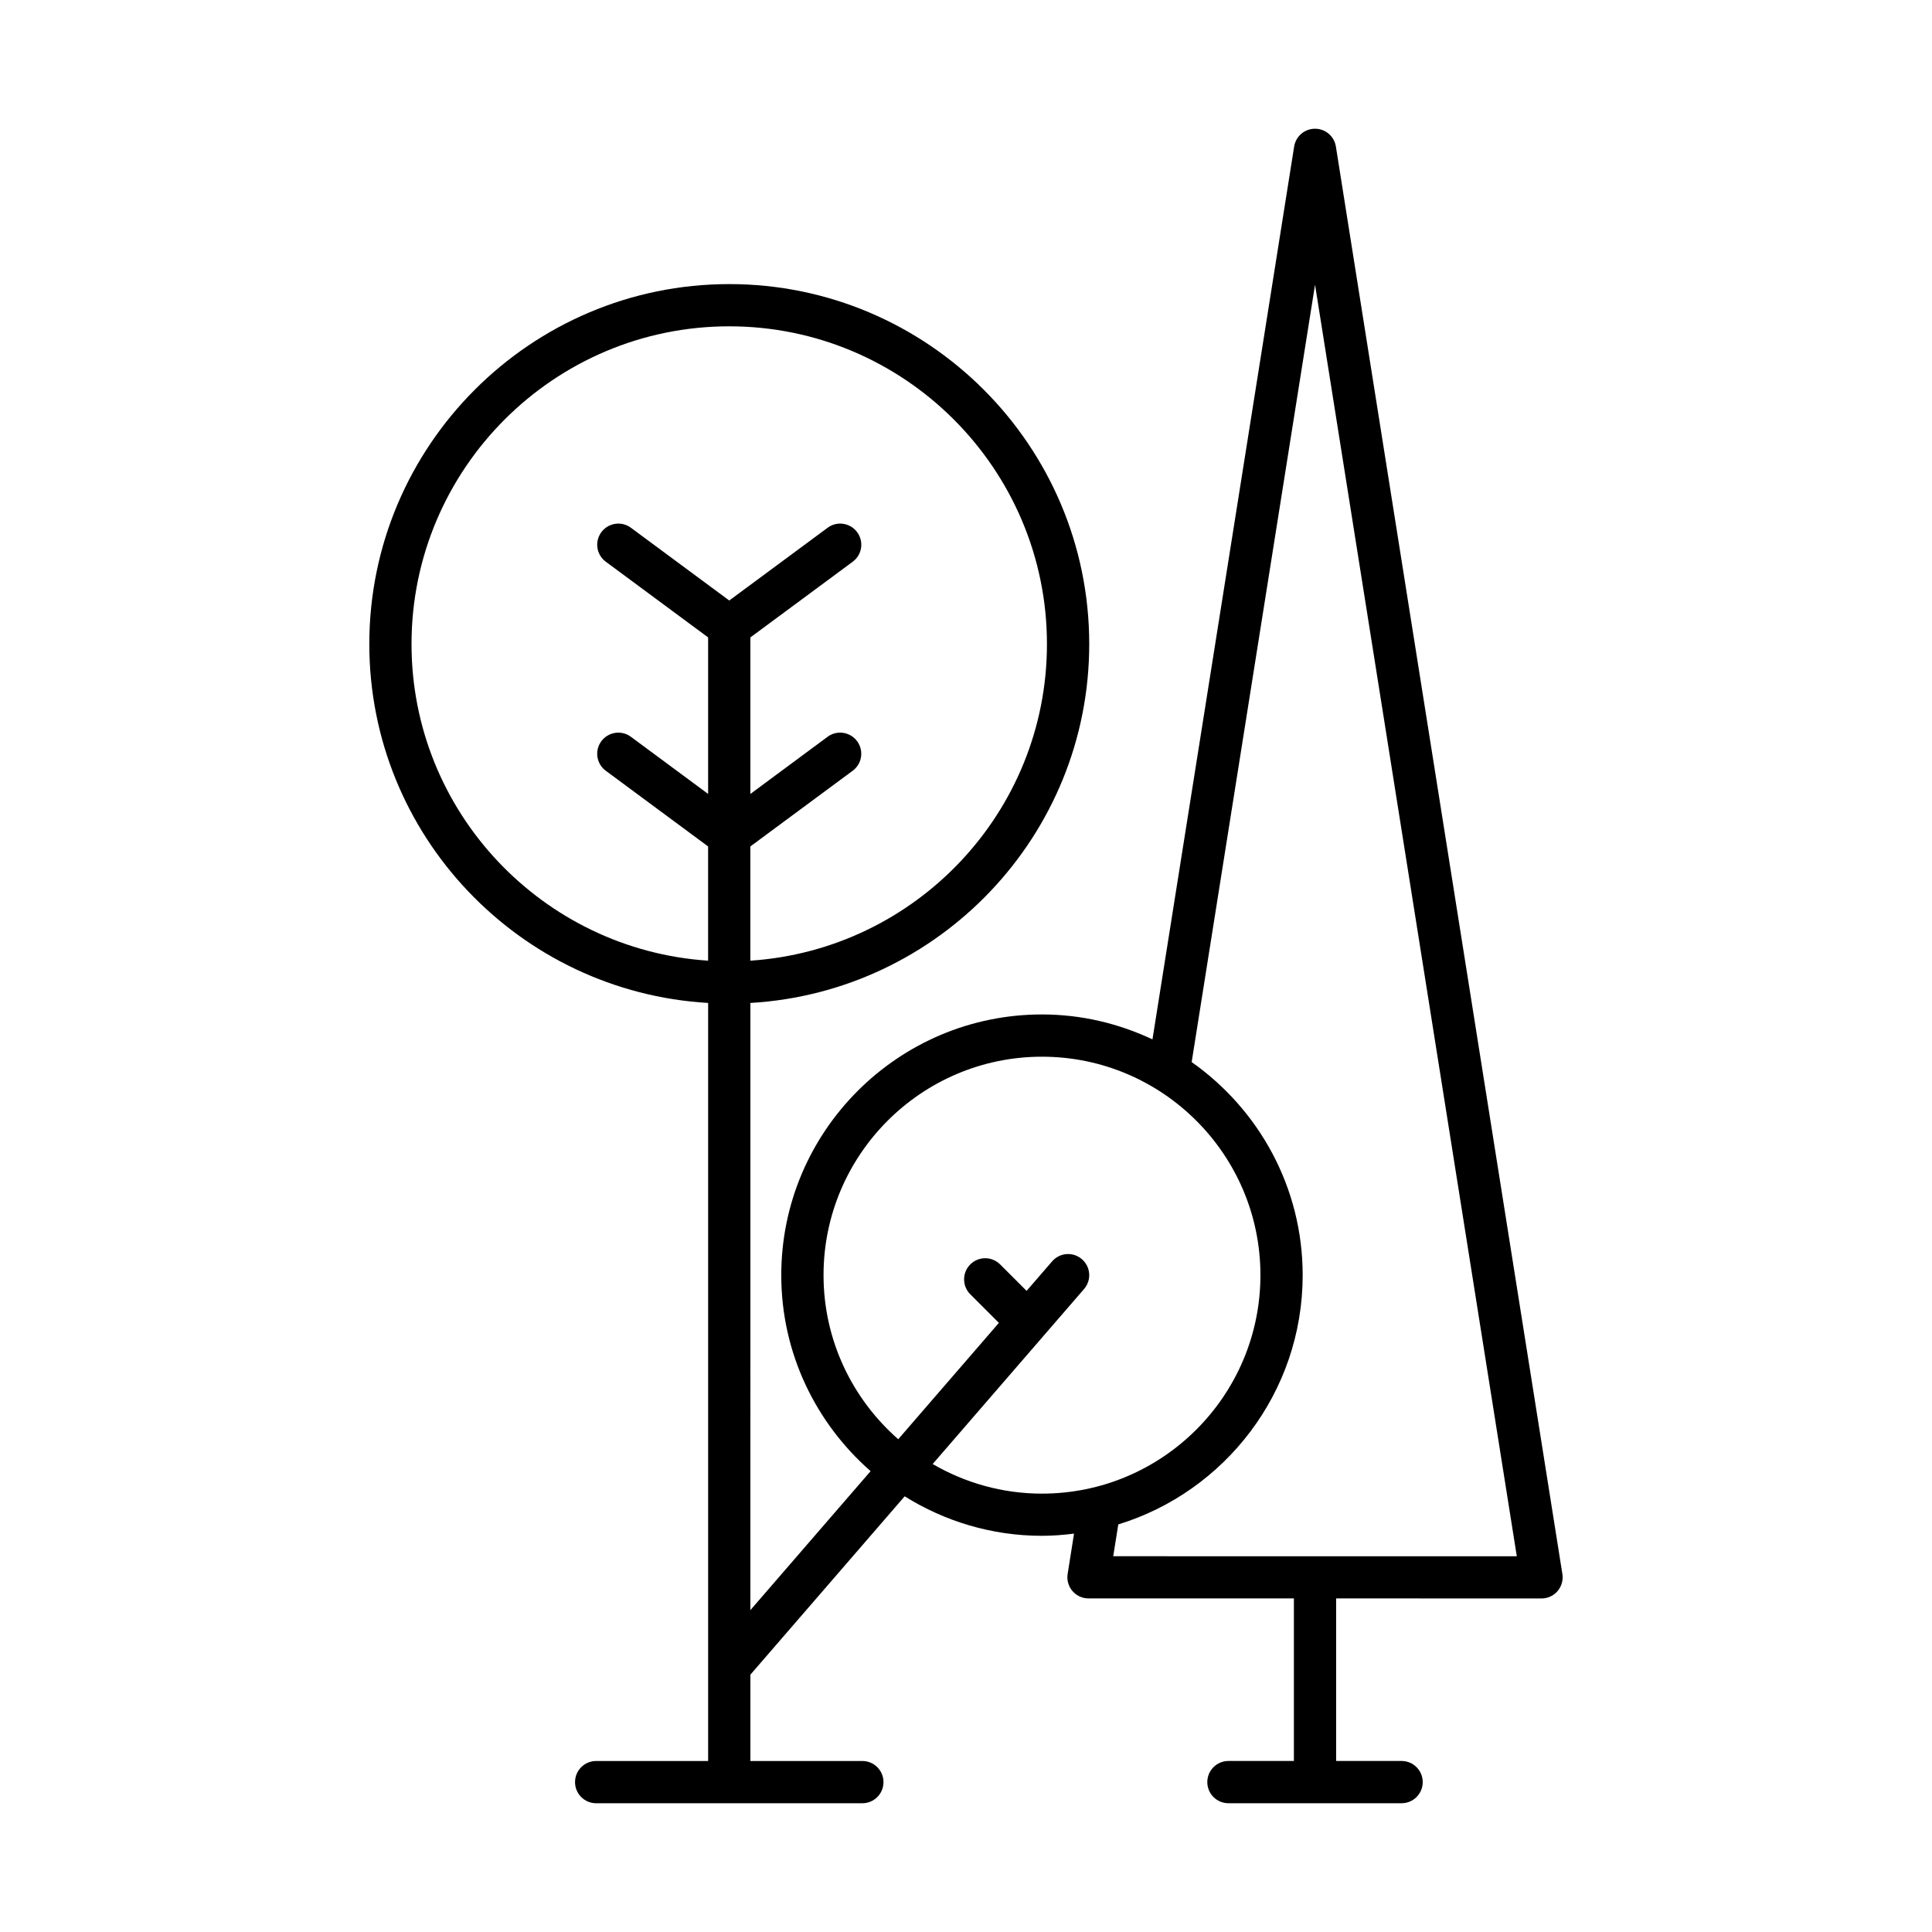
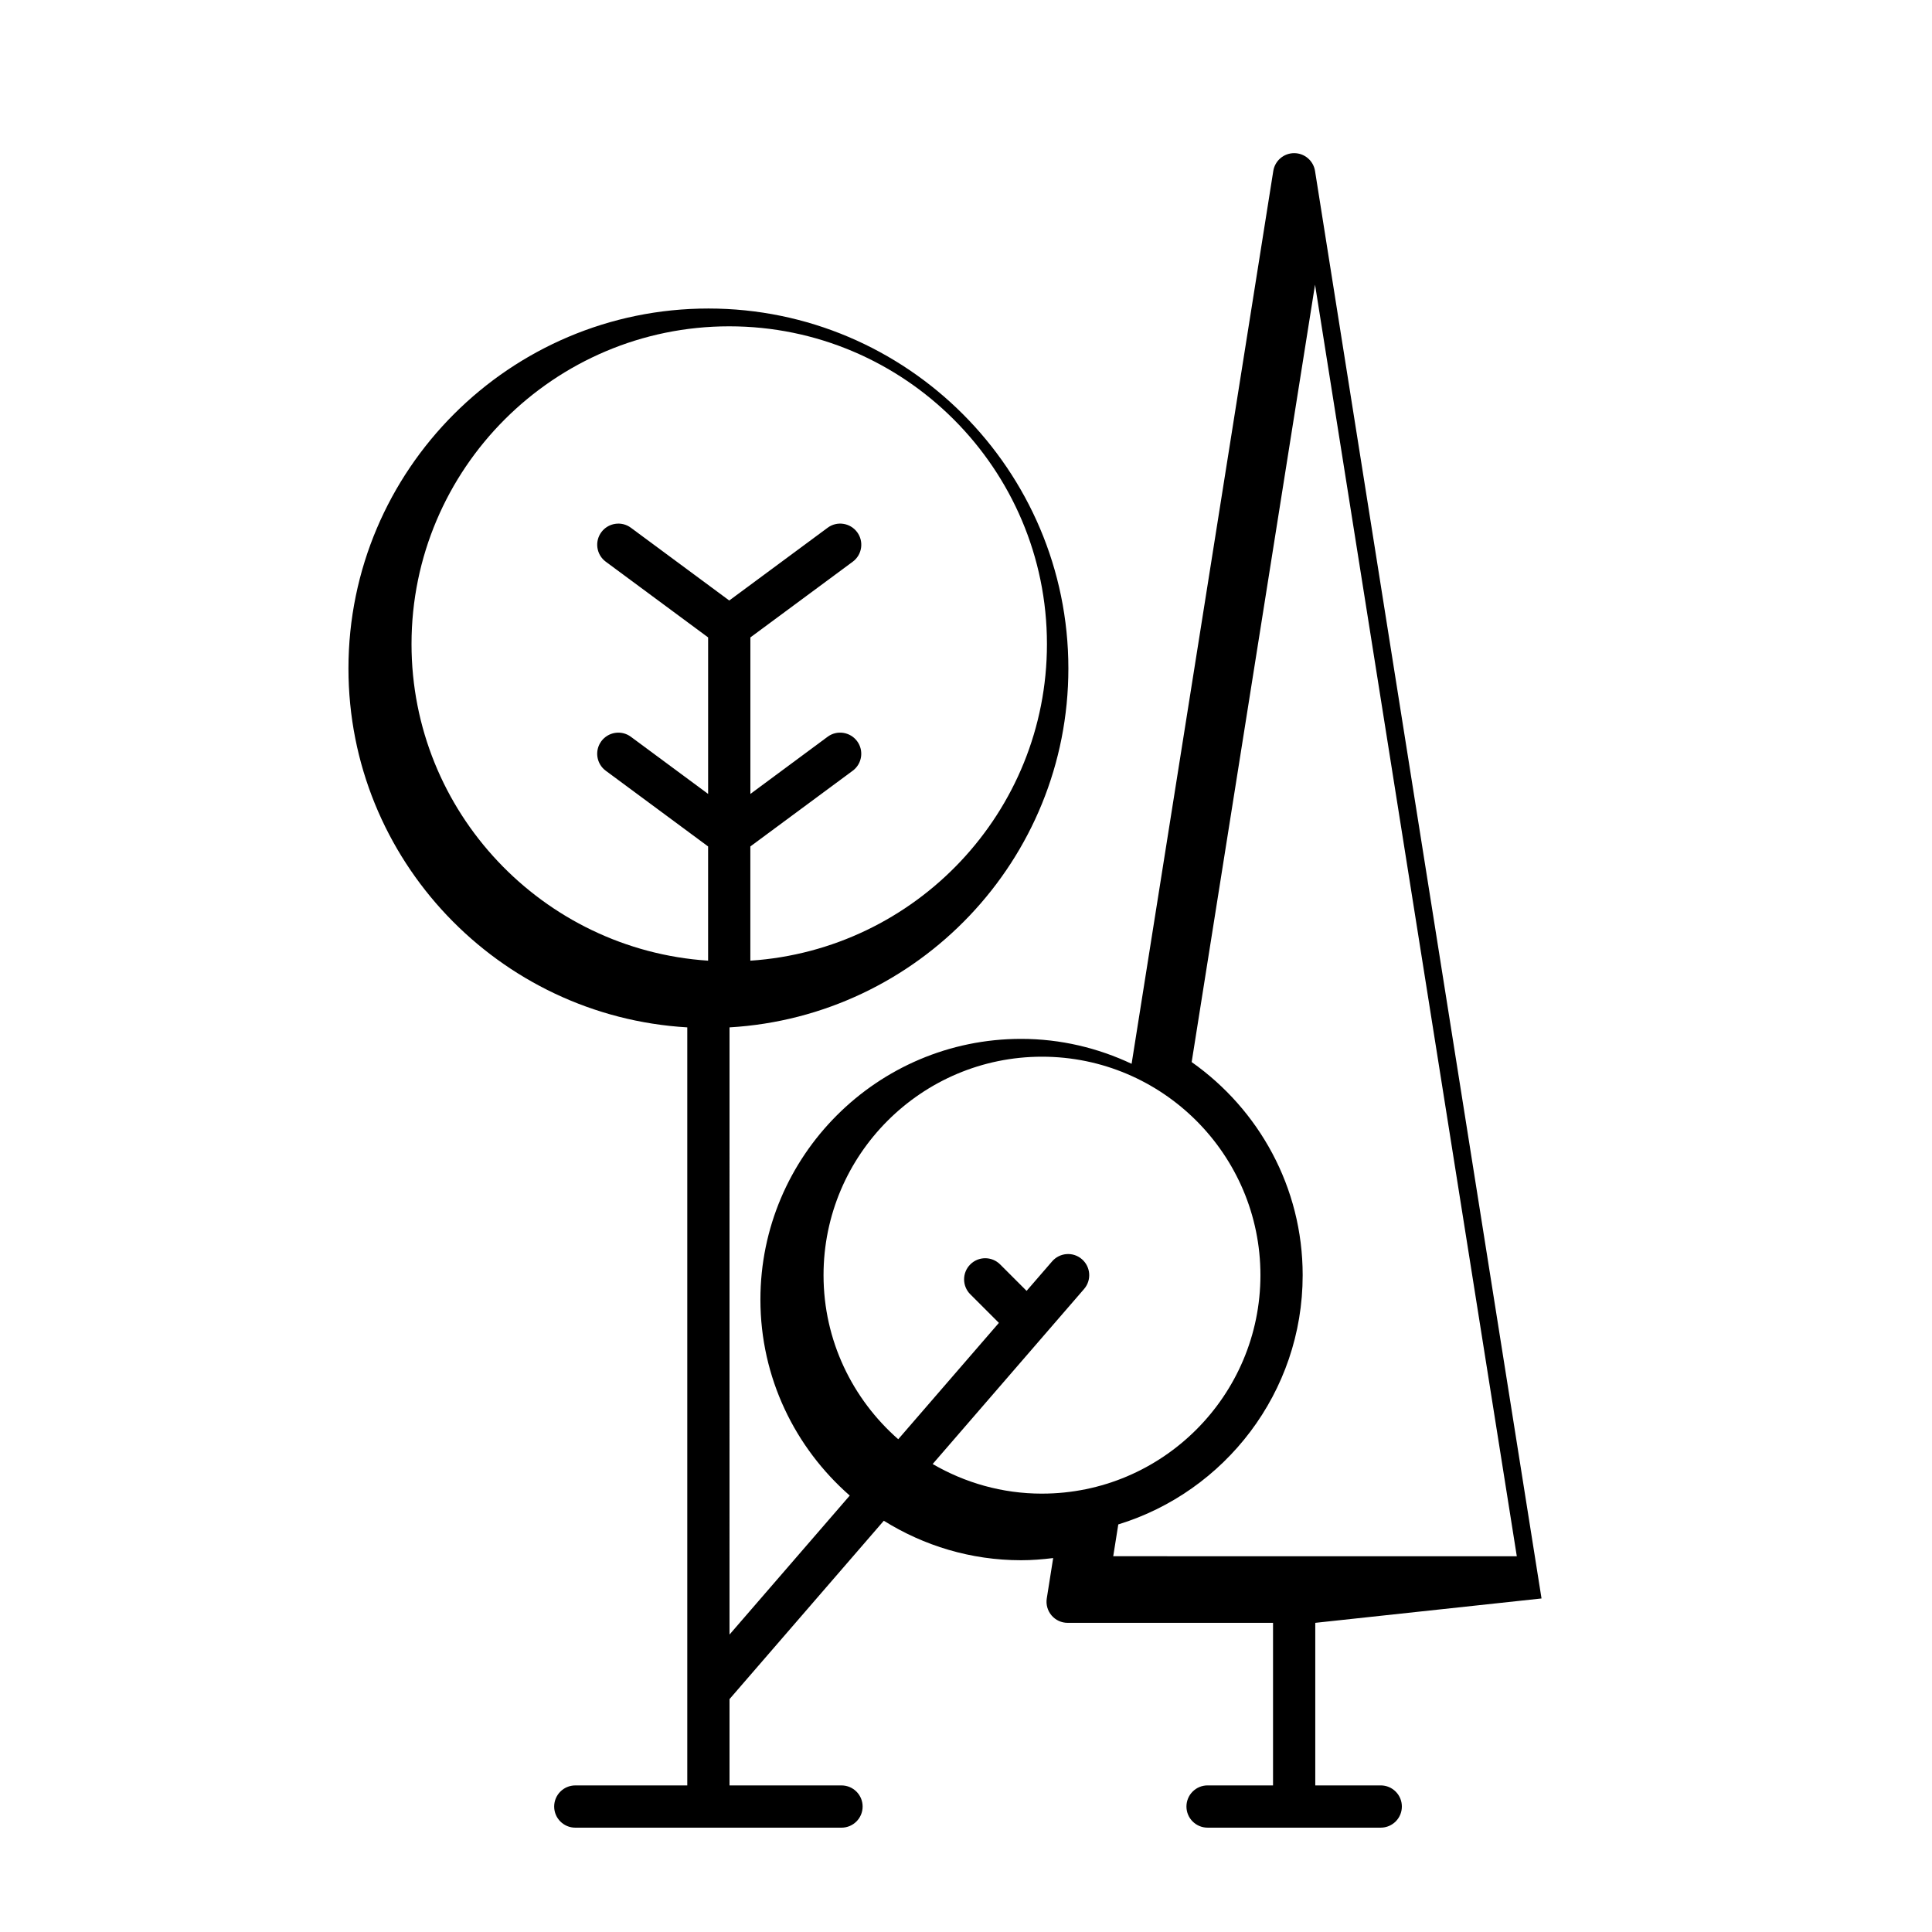
<svg xmlns="http://www.w3.org/2000/svg" fill="#000000" width="800px" height="800px" version="1.1" viewBox="144 144 512 512">
-   <path d="m552.52 567.61c1.637 0 3.191-0.715 4.258-1.961 1.062-1.246 1.527-2.898 1.27-4.512l-60.023-378.3c-0.434-2.723-2.777-4.723-5.531-4.723s-5.098 2-5.531 4.723l-37.547 236.61c-8.906-4.191-18.809-6.606-29.285-6.606-38.094 0-69.086 30.992-69.086 69.09 0 20.707 9.199 39.266 23.676 51.941l-31.863 36.832 0.004-160.91c49.992-2.922 89.797-44.398 89.797-95.109 0-52.602-42.793-95.395-95.395-95.395-52.598 0-95.391 42.793-95.391 95.395 0 50.711 39.805 92.188 89.793 95.109v200.89h-29.676c-3.09 0-5.598 2.504-5.598 5.598s2.508 5.598 5.598 5.598h70.547c3.09 0 5.598-2.504 5.598-5.598s-2.508-5.598-5.598-5.598h-29.676v-22.875l40.887-47.266c10.582 6.594 23.023 10.465 36.383 10.465 2.883 0 5.707-0.234 8.5-0.578l-1.695 10.695c-0.258 1.613 0.207 3.262 1.273 4.512 1.062 1.246 2.617 1.961 4.254 1.961h54.434v43.082h-17.348c-3.09 0-5.598 2.504-5.598 5.598s2.508 5.598 5.598 5.598h45.891c3.09 0 5.598-2.504 5.598-5.598s-2.508-5.598-5.598-5.598h-17.348v-43.082zm-215.26-264.47-26.066-19.281c-2.481-1.844-5.988-1.305-7.828 1.168-1.84 2.488-1.316 5.992 1.168 7.828l27.125 20.066v41.477l-20.469-15.141c-2.481-1.844-5.988-1.305-7.828 1.168-1.84 2.488-1.316 5.992 1.168 7.828l27.125 20.066v30.273c-43.812-2.902-78.598-39.375-78.598-83.914 0-46.43 37.77-84.199 84.195-84.199 46.426 0 84.199 37.77 84.199 84.199 0 44.539-34.785 81.012-78.602 83.914v-30.273l27.129-20.066c2.484-1.836 3.008-5.34 1.168-7.828-1.836-2.477-5.348-3.019-7.828-1.168l-20.461 15.148v-41.48l27.129-20.066c2.484-1.836 3.008-5.34 1.168-7.828-1.836-2.481-5.348-3.019-7.828-1.168zm82.871 236.69c-10.559 0-20.434-2.887-28.965-7.848l40.125-46.383c2.023-2.34 1.766-5.871-0.57-7.894-2.336-2.035-5.871-1.766-7.898 0.57l-6.766 7.82-7.008-7.008c-2.188-2.188-5.731-2.188-7.914 0-2.188 2.188-2.188 5.731 0 7.914l7.582 7.578-26.676 30.836c-12.105-10.617-19.797-26.152-19.797-43.484 0-31.922 25.969-57.891 57.891-57.891s57.891 25.973 57.891 57.891c-0.004 31.926-25.973 57.898-57.895 57.898zm18.887 16.59 1.34-8.43c28.254-8.668 48.863-34.992 48.863-66.055 0-23.332-11.656-43.961-29.418-56.473l32.695-206.02 53.469 336.98z" />
+   <path d="m552.52 567.61l-60.023-378.3c-0.434-2.723-2.777-4.723-5.531-4.723s-5.098 2-5.531 4.723l-37.547 236.61c-8.906-4.191-18.809-6.606-29.285-6.606-38.094 0-69.086 30.992-69.086 69.09 0 20.707 9.199 39.266 23.676 51.941l-31.863 36.832 0.004-160.91c49.992-2.922 89.797-44.398 89.797-95.109 0-52.602-42.793-95.395-95.395-95.395-52.598 0-95.391 42.793-95.391 95.395 0 50.711 39.805 92.188 89.793 95.109v200.89h-29.676c-3.09 0-5.598 2.504-5.598 5.598s2.508 5.598 5.598 5.598h70.547c3.09 0 5.598-2.504 5.598-5.598s-2.508-5.598-5.598-5.598h-29.676v-22.875l40.887-47.266c10.582 6.594 23.023 10.465 36.383 10.465 2.883 0 5.707-0.234 8.5-0.578l-1.695 10.695c-0.258 1.613 0.207 3.262 1.273 4.512 1.062 1.246 2.617 1.961 4.254 1.961h54.434v43.082h-17.348c-3.09 0-5.598 2.504-5.598 5.598s2.508 5.598 5.598 5.598h45.891c3.09 0 5.598-2.504 5.598-5.598s-2.508-5.598-5.598-5.598h-17.348v-43.082zm-215.26-264.47-26.066-19.281c-2.481-1.844-5.988-1.305-7.828 1.168-1.84 2.488-1.316 5.992 1.168 7.828l27.125 20.066v41.477l-20.469-15.141c-2.481-1.844-5.988-1.305-7.828 1.168-1.84 2.488-1.316 5.992 1.168 7.828l27.125 20.066v30.273c-43.812-2.902-78.598-39.375-78.598-83.914 0-46.43 37.77-84.199 84.195-84.199 46.426 0 84.199 37.77 84.199 84.199 0 44.539-34.785 81.012-78.602 83.914v-30.273l27.129-20.066c2.484-1.836 3.008-5.34 1.168-7.828-1.836-2.477-5.348-3.019-7.828-1.168l-20.461 15.148v-41.48l27.129-20.066c2.484-1.836 3.008-5.34 1.168-7.828-1.836-2.481-5.348-3.019-7.828-1.168zm82.871 236.69c-10.559 0-20.434-2.887-28.965-7.848l40.125-46.383c2.023-2.34 1.766-5.871-0.57-7.894-2.336-2.035-5.871-1.766-7.898 0.57l-6.766 7.82-7.008-7.008c-2.188-2.188-5.731-2.188-7.914 0-2.188 2.188-2.188 5.731 0 7.914l7.582 7.578-26.676 30.836c-12.105-10.617-19.797-26.152-19.797-43.484 0-31.922 25.969-57.891 57.891-57.891s57.891 25.973 57.891 57.891c-0.004 31.926-25.973 57.898-57.895 57.898zm18.887 16.59 1.34-8.43c28.254-8.668 48.863-34.992 48.863-66.055 0-23.332-11.656-43.961-29.418-56.473l32.695-206.02 53.469 336.98z" />
</svg>